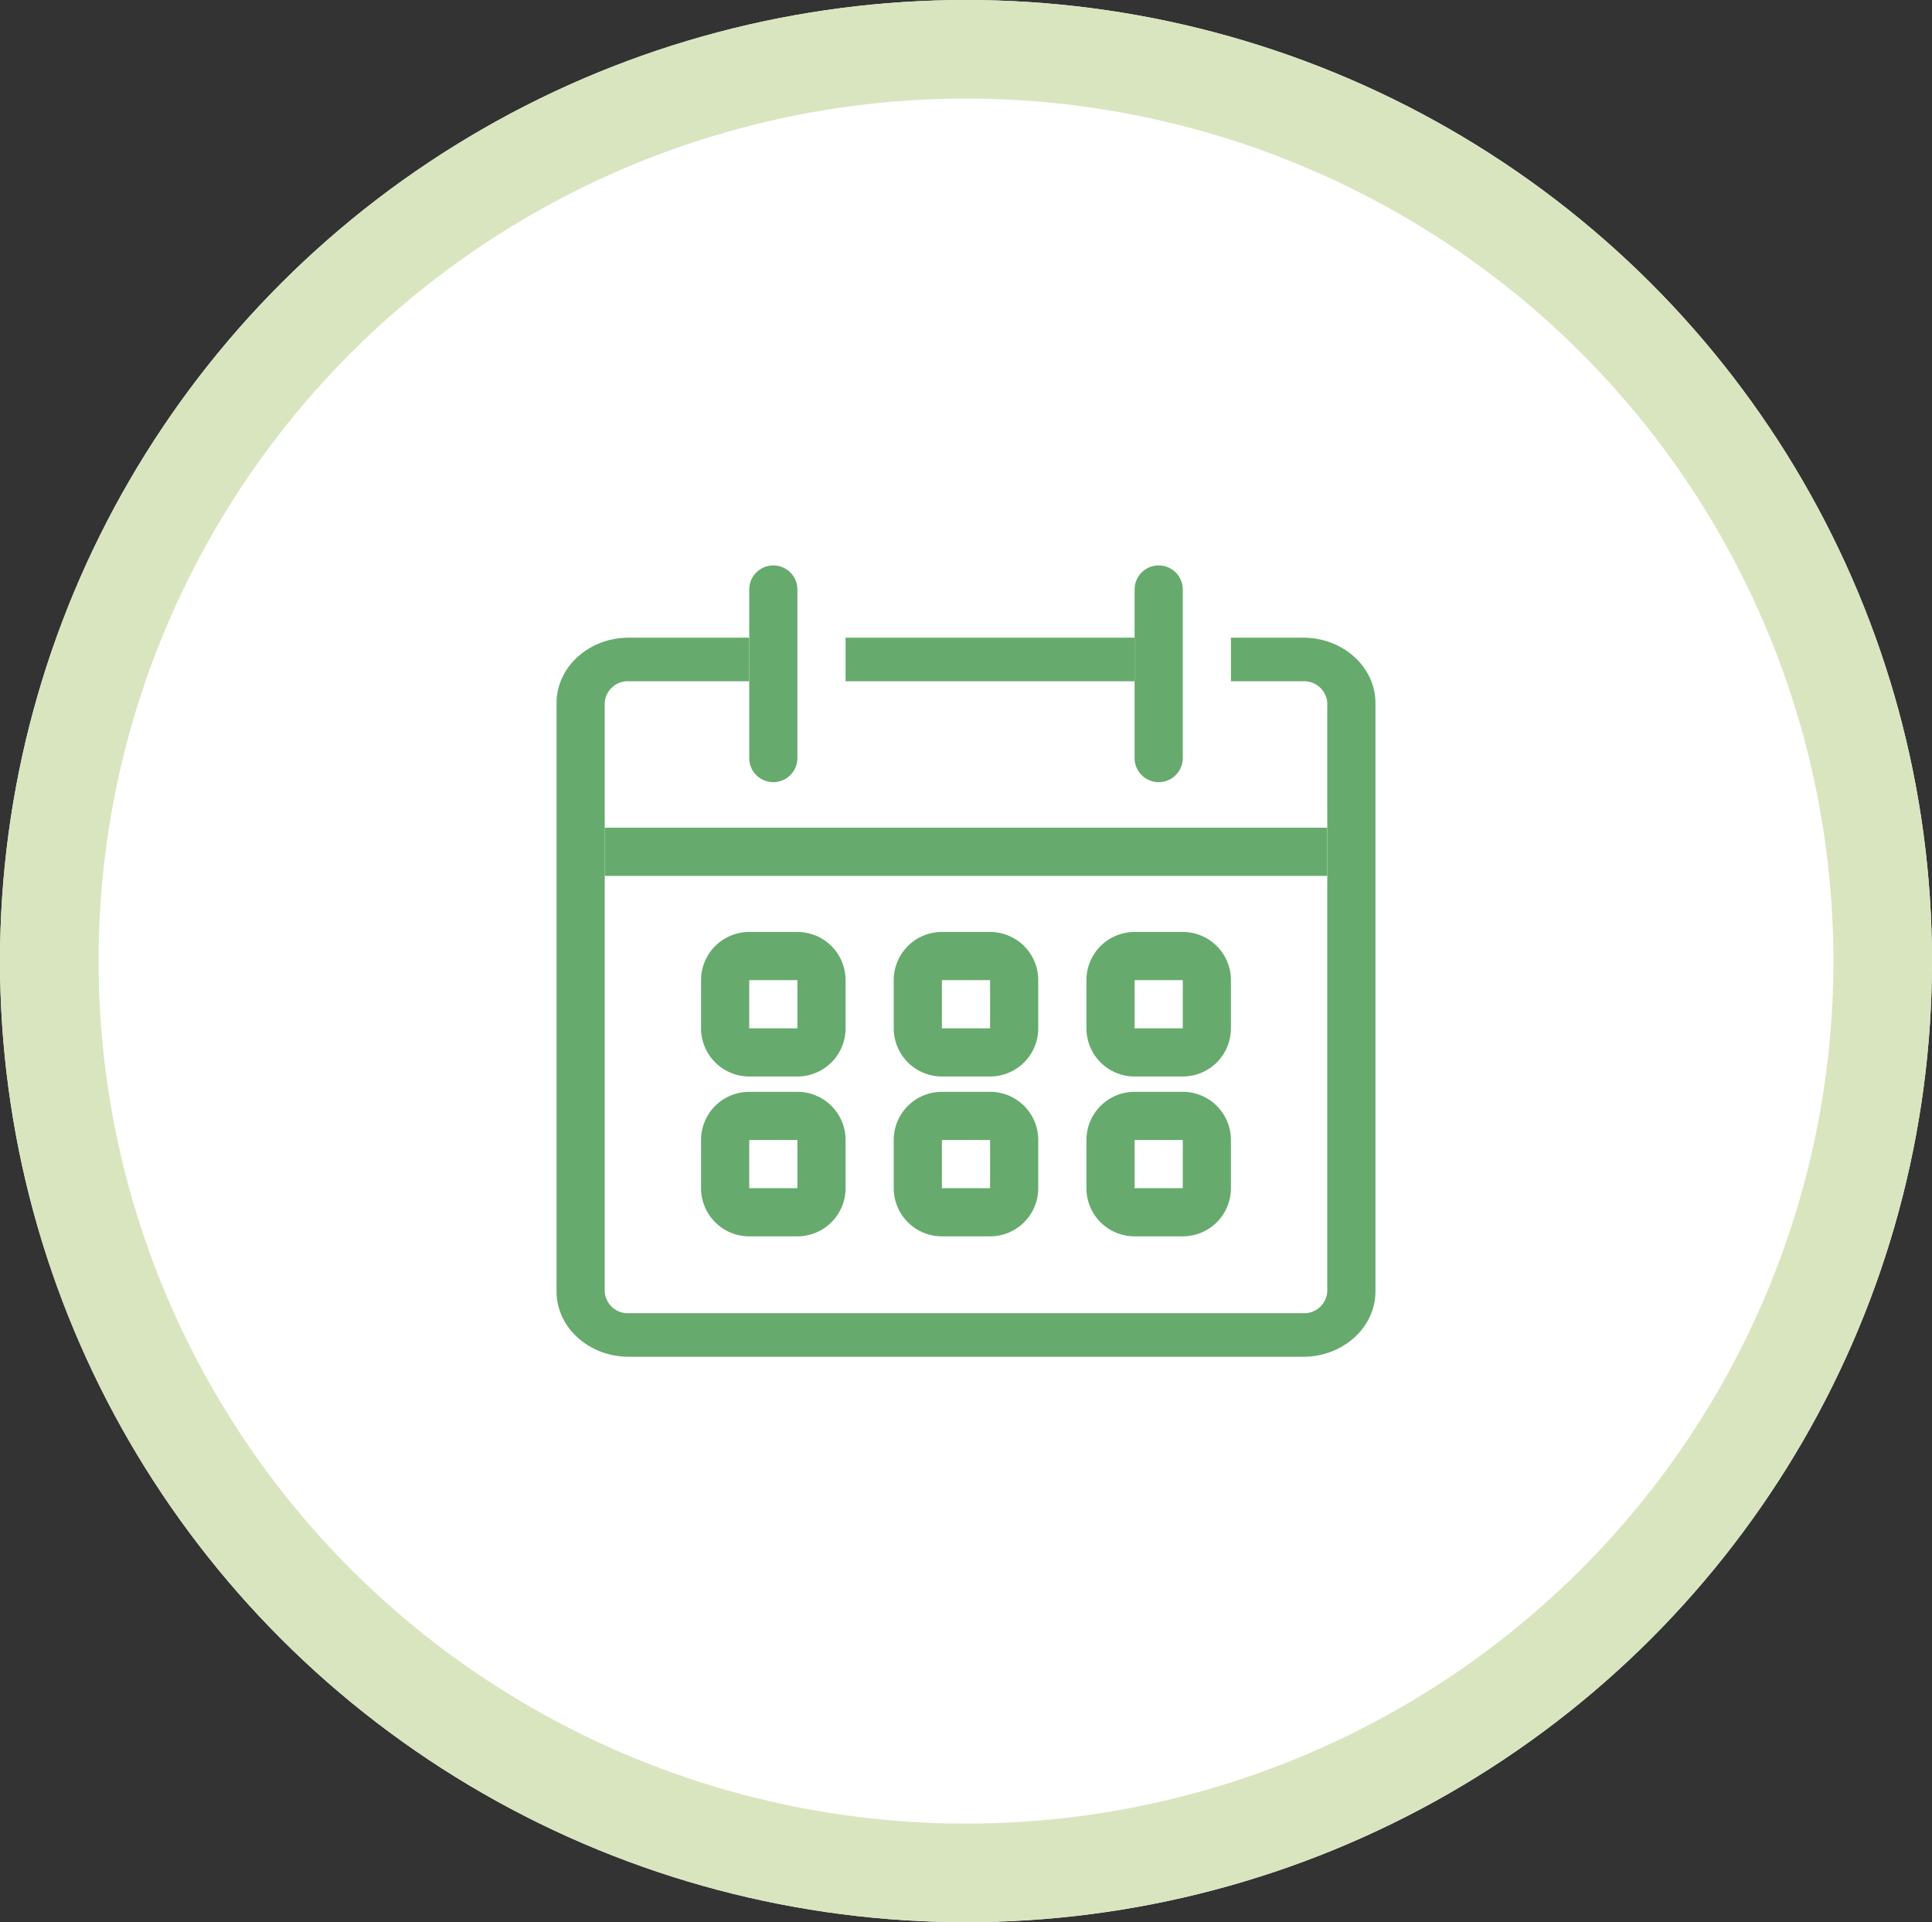
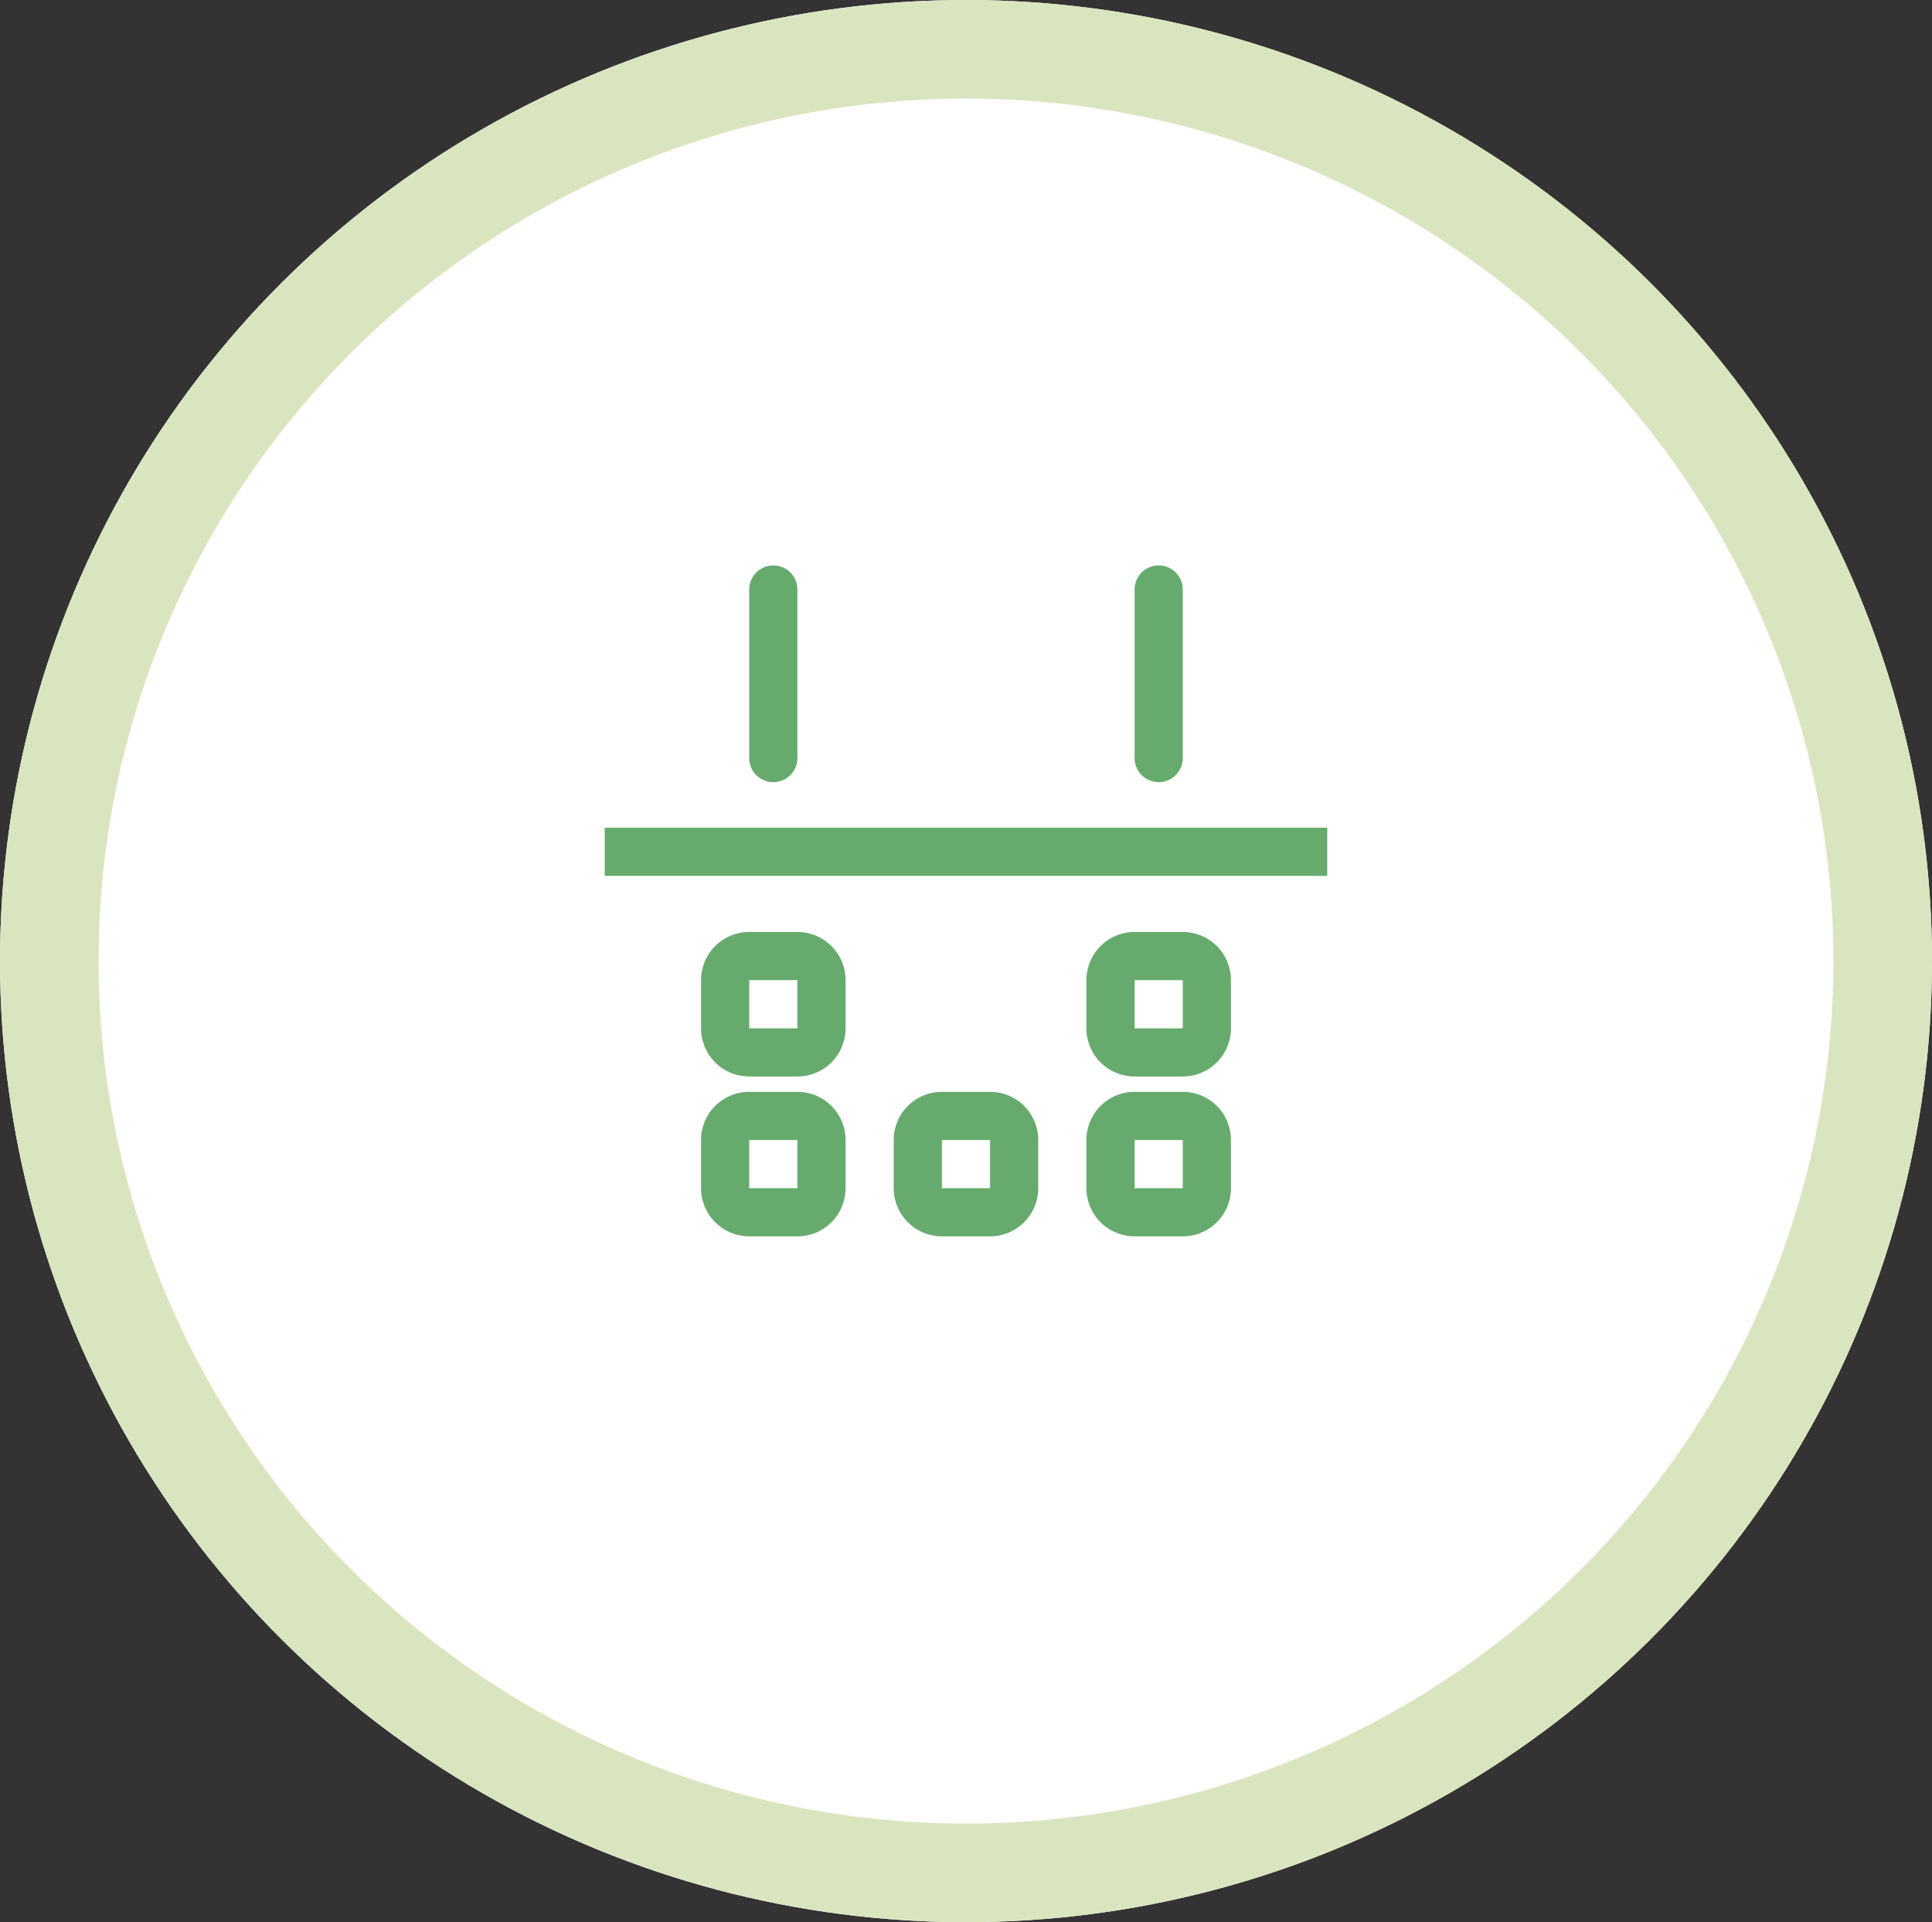
<svg xmlns="http://www.w3.org/2000/svg" width="196" height="195" viewBox="0 0 196 195">
  <rect x="0" y="0" width="196" height="195" fill="#333333" stroke="none" />
  <g id="グループ_107" data-name="グループ 107" transform="translate(-20 -531)">
    <g id="楕円形_51" data-name="楕円形 51" transform="translate(20 531)" fill="#fff" stroke="#d9e5bf" stroke-width="10">
      <ellipse cx="98" cy="97.5" rx="98" ry="97.5" stroke="none" />
      <ellipse cx="98" cy="97.5" rx="93" ry="92.5" fill="none" />
    </g>
    <g id="calendar" transform="translate(69.461 582.361)">
      <path id="パス_124" data-name="パス 124" d="M22.774,27.887H17.887v4.887h4.887ZM17.887,23A4.887,4.887,0,0,0,13,27.887v4.887a4.887,4.887,0,0,0,4.887,4.887h4.887a4.887,4.887,0,0,0,4.887-4.887V27.887A4.887,4.887,0,0,0,22.774,23Z" transform="translate(8.661 20.184)" fill="#66ab6d" fill-rule="evenodd" />
-       <path id="パス_125" data-name="パス 125" d="M30.774,27.887H25.887v4.887h4.887ZM25.887,23A4.887,4.887,0,0,0,21,27.887v4.887a4.887,4.887,0,0,0,4.887,4.887h4.887a4.887,4.887,0,0,0,4.887-4.887V27.887A4.887,4.887,0,0,0,30.774,23Z" transform="translate(20.208 20.184)" fill="#66ab6d" fill-rule="evenodd" />
      <path id="パス_126" data-name="パス 126" d="M38.774,27.887H33.887v4.887h4.887ZM33.887,23A4.887,4.887,0,0,0,29,27.887v4.887a4.887,4.887,0,0,0,4.887,4.887h4.887a4.887,4.887,0,0,0,4.887-4.887V27.887A4.887,4.887,0,0,0,38.774,23Z" transform="translate(31.756 20.184)" fill="#66ab6d" fill-rule="evenodd" />
      <path id="パス_127" data-name="パス 127" d="M22.774,35.887H17.887v4.887h4.887ZM17.887,31A4.887,4.887,0,0,0,13,35.887v4.887a4.887,4.887,0,0,0,4.887,4.887h4.887a4.887,4.887,0,0,0,4.887-4.887V35.887A4.887,4.887,0,0,0,22.774,31Z" transform="translate(8.661 28.401)" fill="#66ab6d" fill-rule="evenodd" />
-       <path id="パス_128" data-name="パス 128" d="M30.774,35.887H25.887v4.887h4.887ZM25.887,31A4.887,4.887,0,0,0,21,35.887v4.887a4.887,4.887,0,0,0,4.887,4.887h4.887a4.887,4.887,0,0,0,4.887-4.887V35.887A4.887,4.887,0,0,0,30.774,31Z" transform="translate(20.208 28.401)" fill="#66ab6d" fill-rule="evenodd" />
+       <path id="パス_128" data-name="パス 128" d="M30.774,35.887H25.887v4.887h4.887M25.887,31A4.887,4.887,0,0,0,21,35.887v4.887a4.887,4.887,0,0,0,4.887,4.887h4.887a4.887,4.887,0,0,0,4.887-4.887V35.887A4.887,4.887,0,0,0,30.774,31Z" transform="translate(20.208 28.401)" fill="#66ab6d" fill-rule="evenodd" />
      <path id="パス_129" data-name="パス 129" d="M38.774,35.887H33.887v4.887h4.887ZM33.887,31A4.887,4.887,0,0,0,29,35.887v4.887a4.887,4.887,0,0,0,4.887,4.887h4.887a4.887,4.887,0,0,0,4.887-4.887V35.887A4.887,4.887,0,0,0,38.774,31Z" transform="translate(31.756 28.401)" fill="#66ab6d" fill-rule="evenodd" />
-       <path id="パス_130" data-name="パス 130" d="M14.33,13.421a2.336,2.336,0,0,0-2.443,2.211V75.317a2.336,2.336,0,0,0,2.443,2.211H82.747a2.34,2.34,0,0,0,2.443-2.215V15.637a2.34,2.34,0,0,0-2.443-2.215h-7.33V9h7.33c4.052,0,7.33,2.977,7.33,6.637V75.312c0,3.66-3.278,6.637-7.33,6.637H14.33c-4.048,0-7.33-2.969-7.33-6.632V15.632C7,11.969,10.282,9,14.33,9H26.548v4.421Zm51.312,0H36.321V9H65.643Z" transform="translate(0 4.33)" fill="#66ab6d" fill-rule="evenodd" />
      <path id="パス_131" data-name="パス 131" d="M82.3,22.887H9V18H82.3Z" transform="translate(2.887 14.609)" fill="#66ab6d" fill-rule="evenodd" />
      <path id="パス_132" data-name="パス 132" d="M15,8.443a2.443,2.443,0,0,1,4.887,0v17.1a2.443,2.443,0,0,1-4.887,0Z" transform="translate(11.548 0)" fill="#66ab6d" />
      <path id="パス_133" data-name="パス 133" d="M31,8.443a2.443,2.443,0,0,1,4.887,0v17.1a2.443,2.443,0,0,1-4.887,0Z" transform="translate(34.643 0)" fill="#66ab6d" />
    </g>
  </g>
</svg>